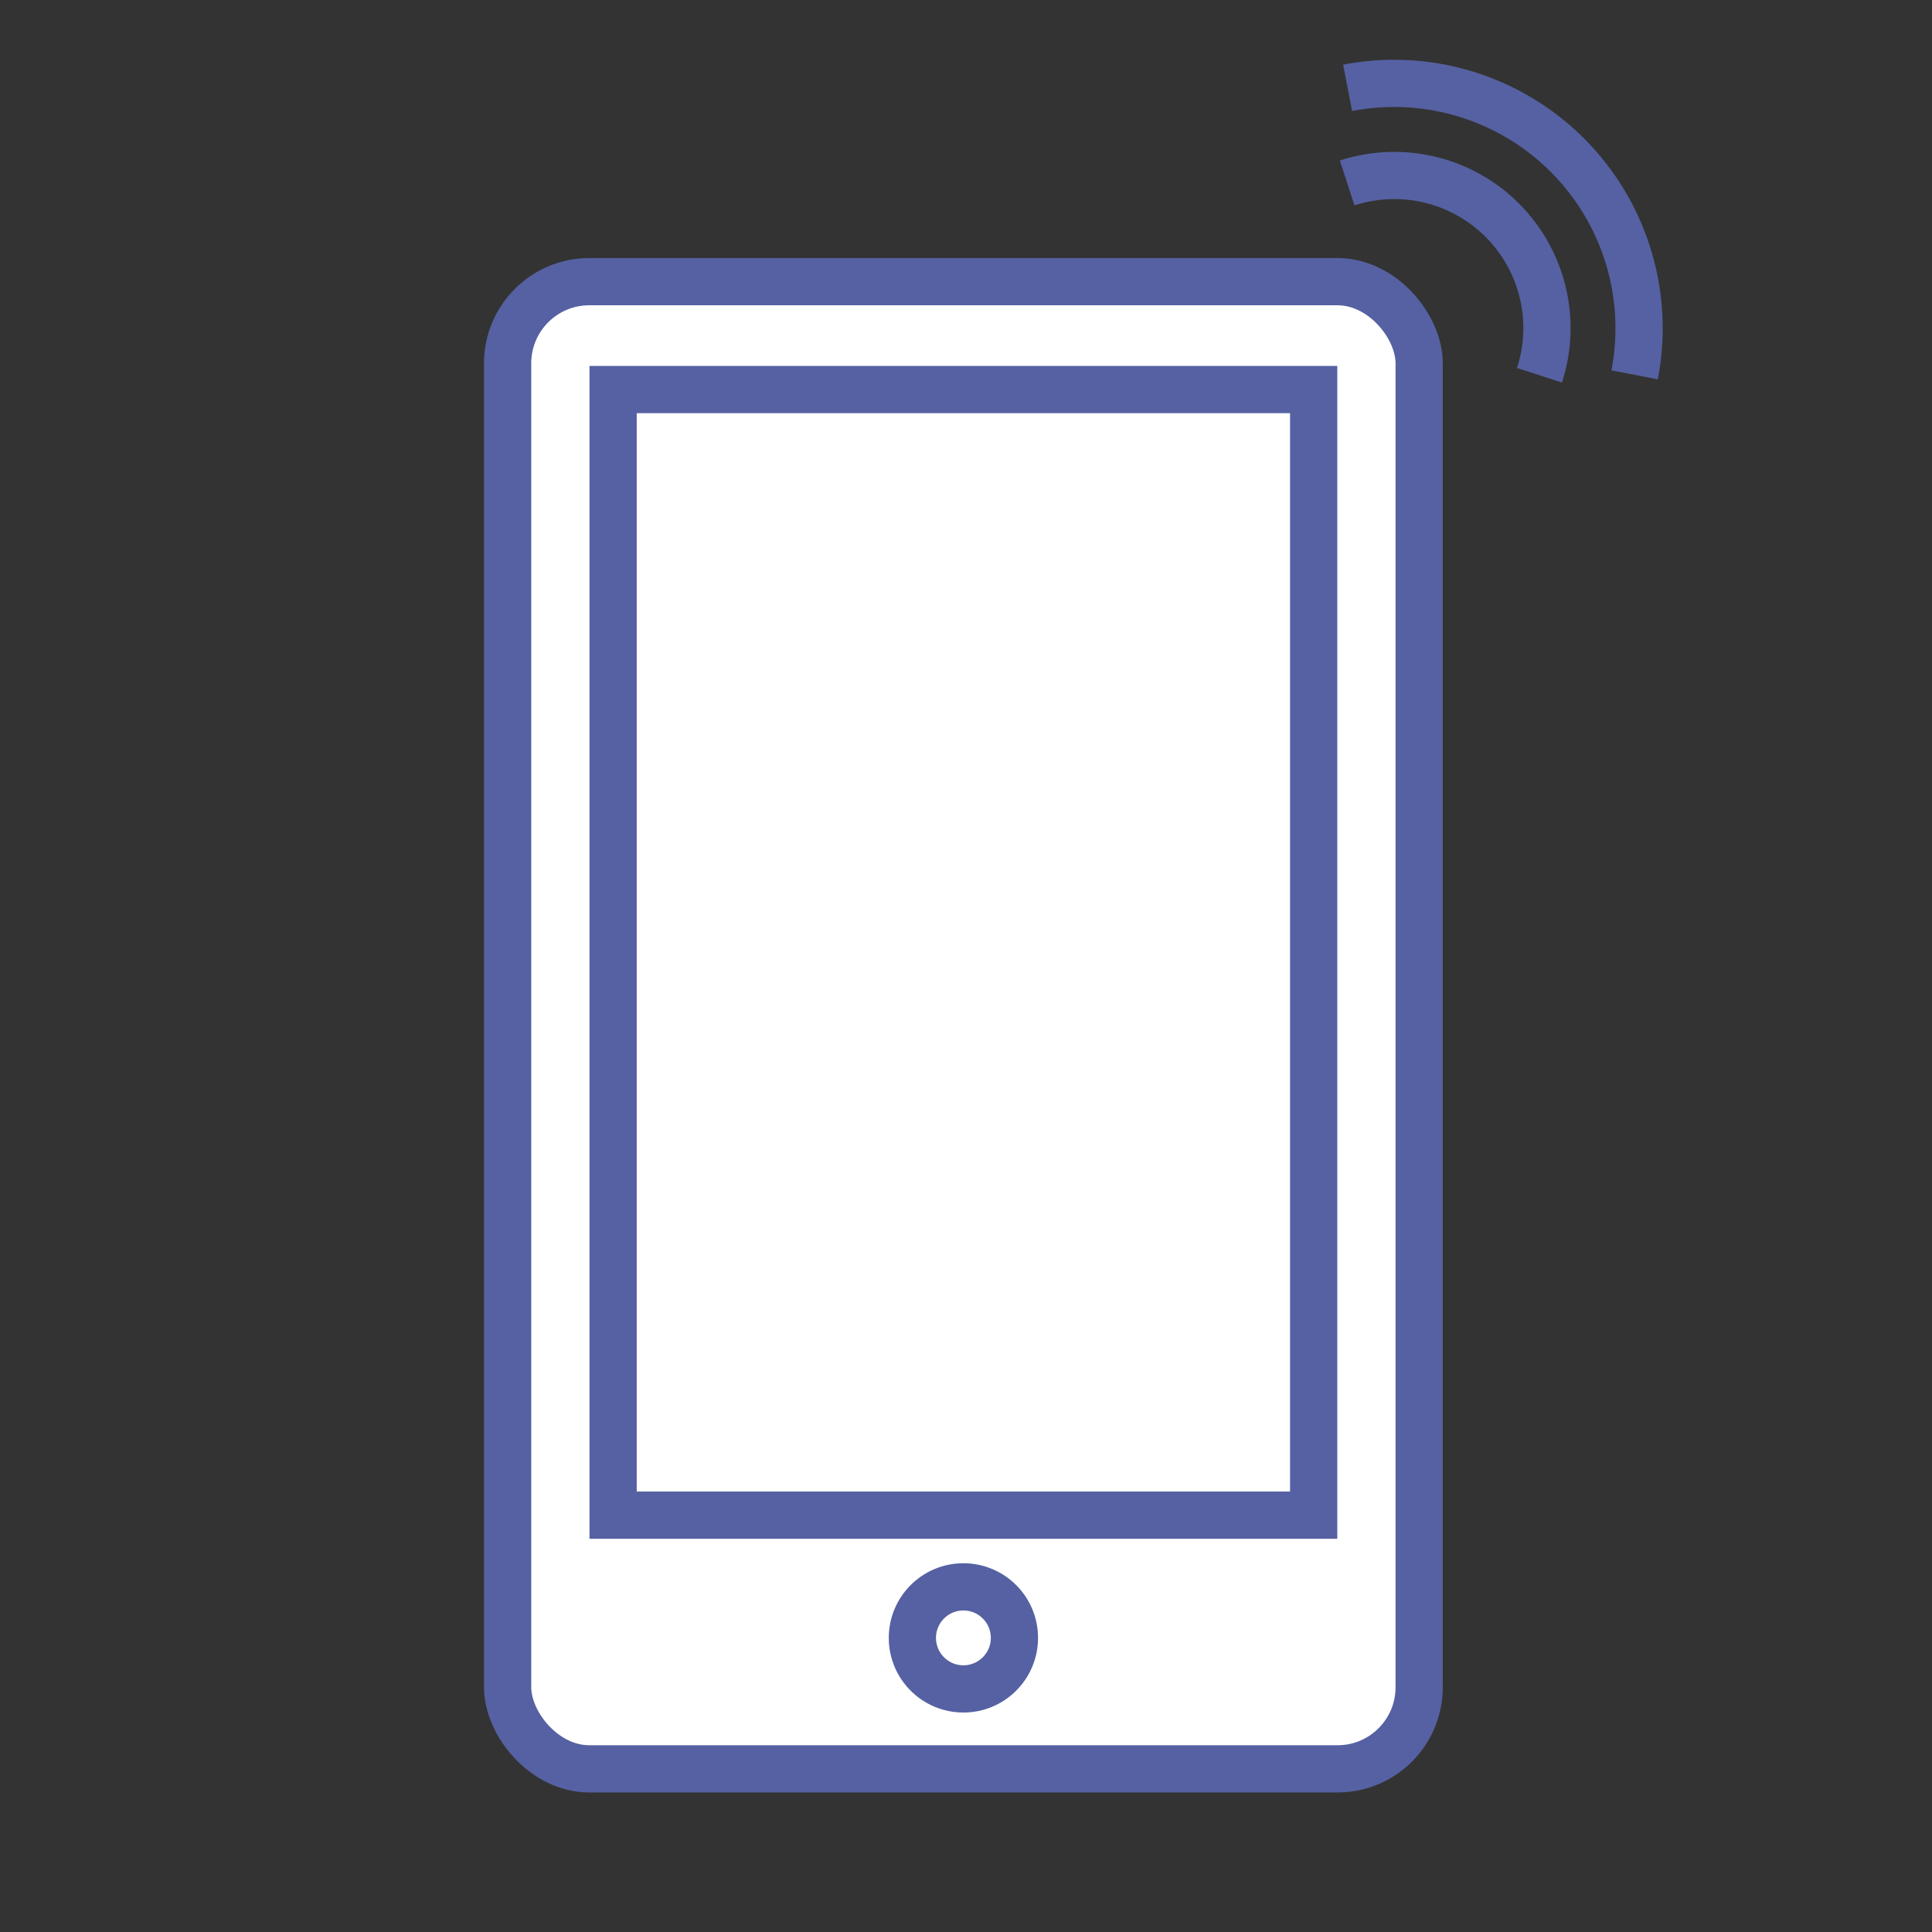
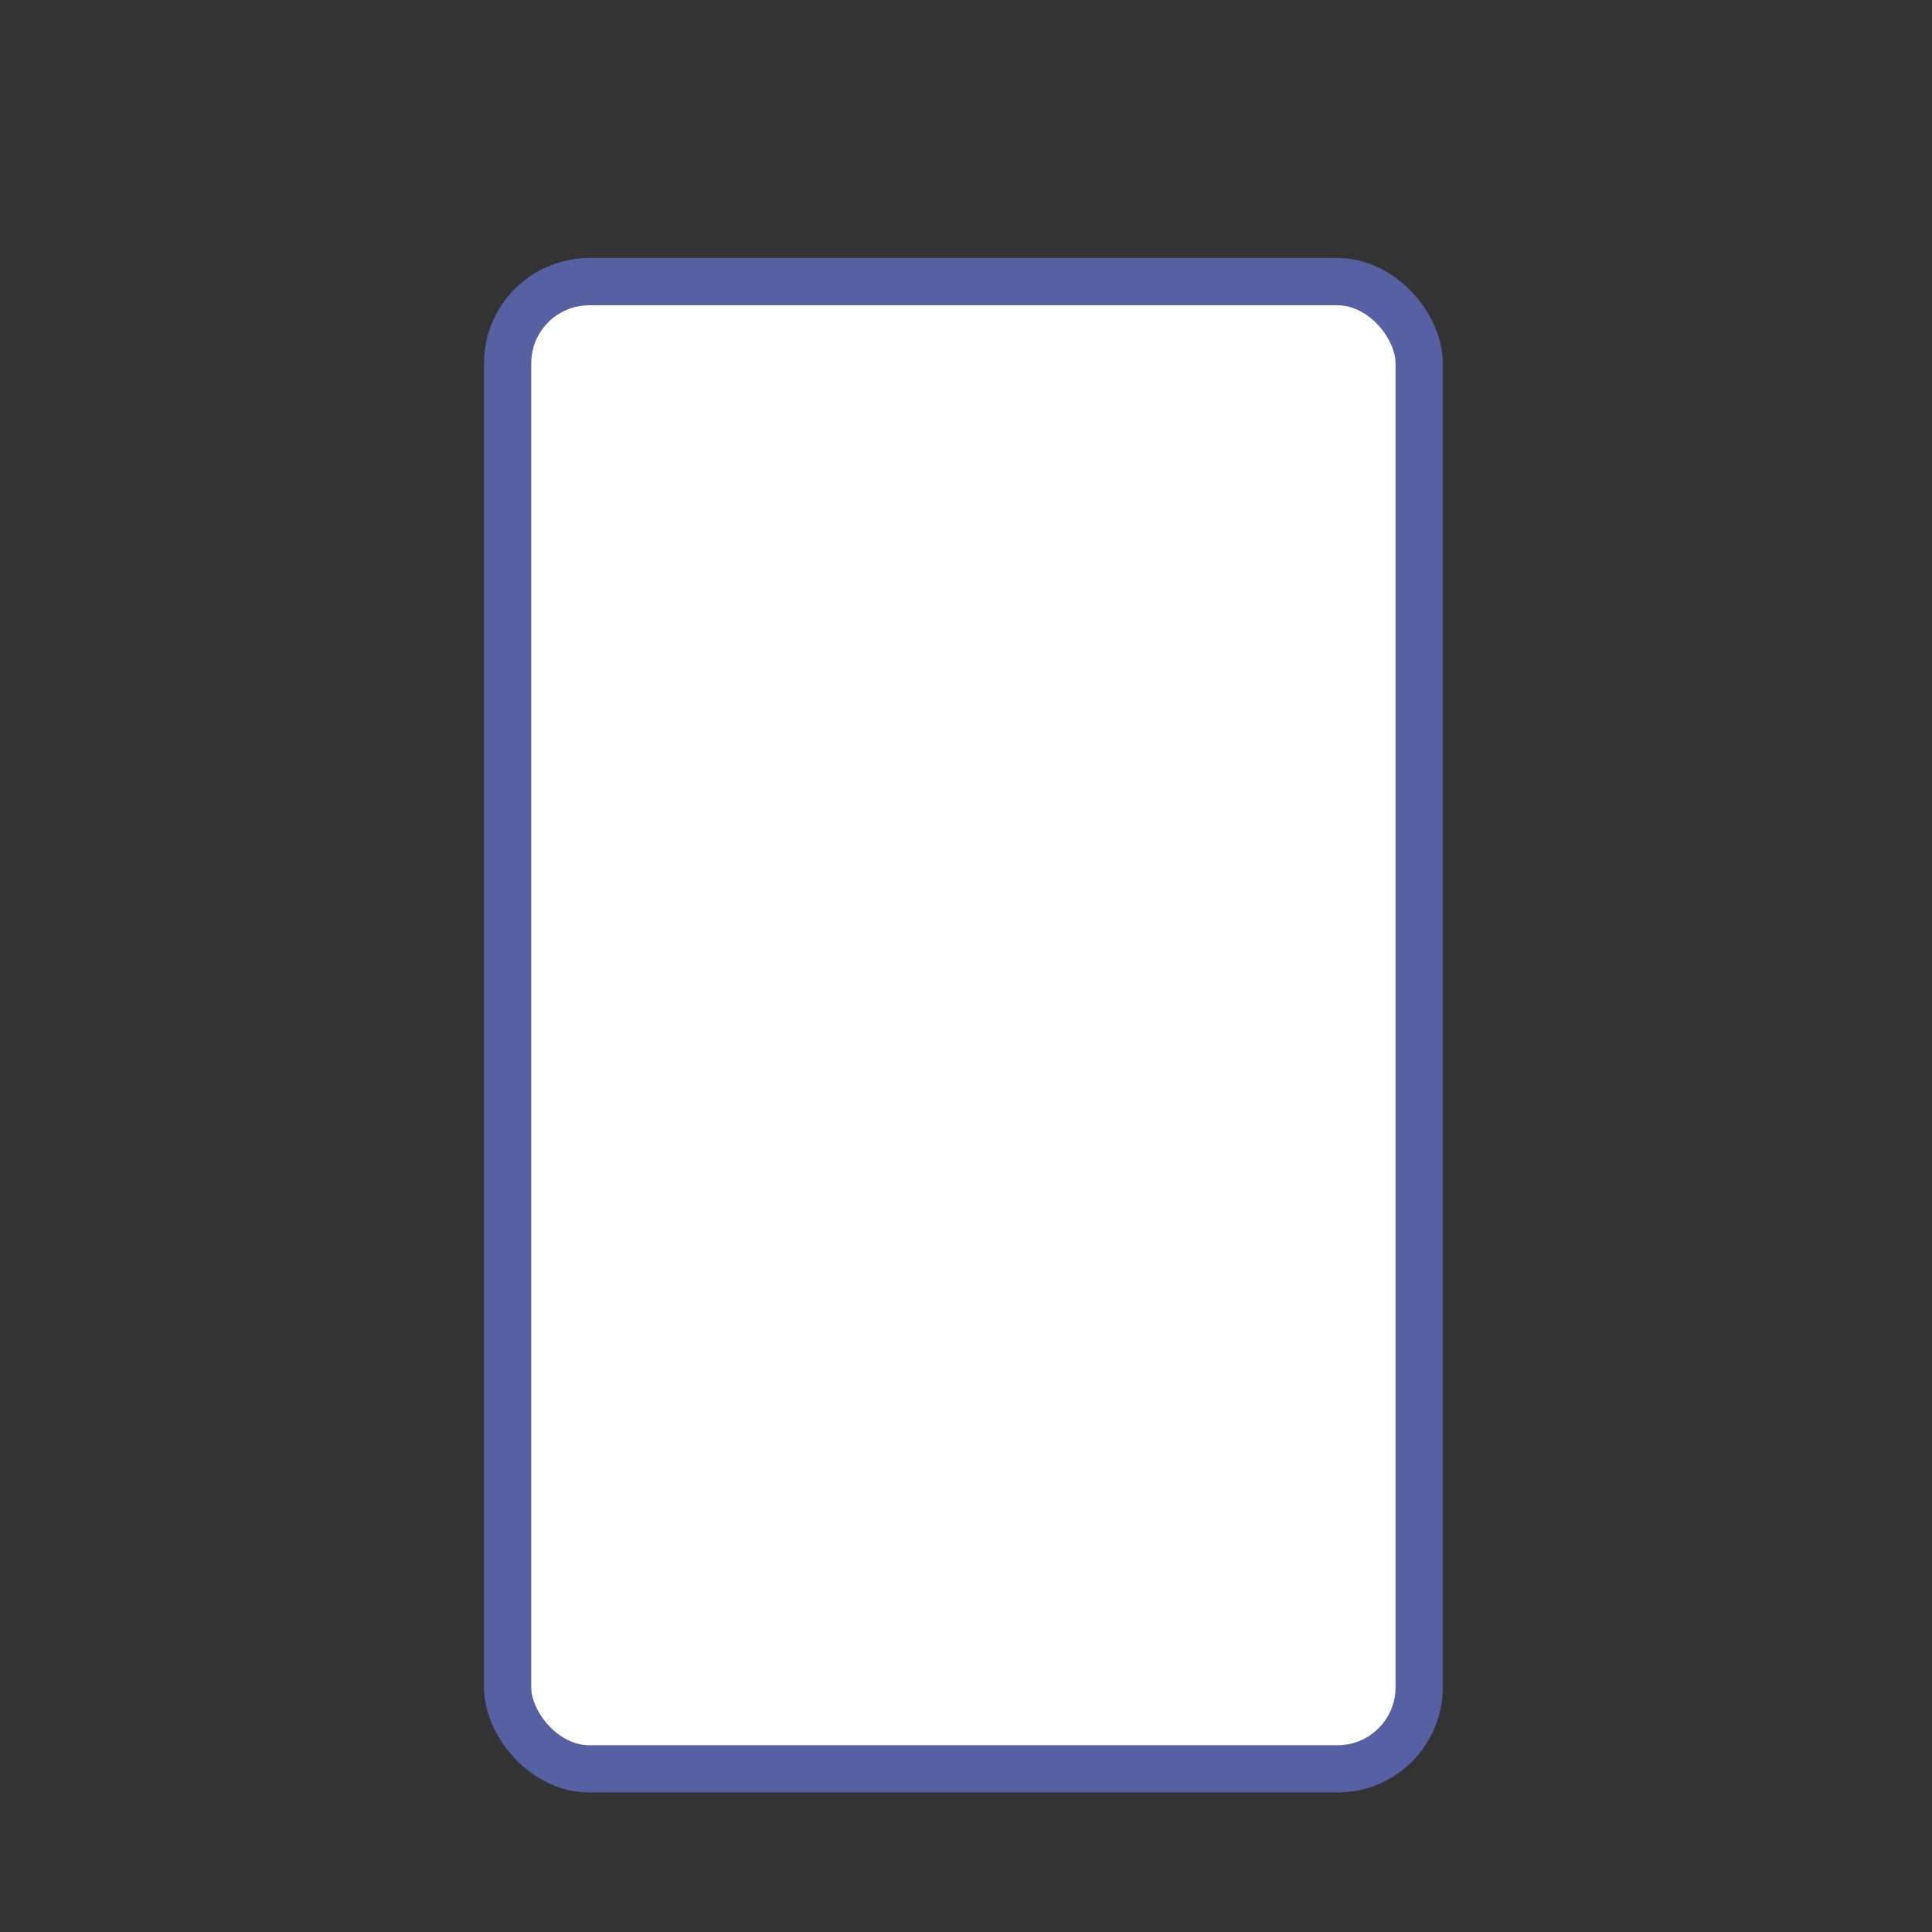
<svg xmlns="http://www.w3.org/2000/svg" id="レイヤー_1" data-name="レイヤー 1" width="90" height="90" viewBox="0 0 90 90">
  <rect x="0" y="0" width="90" height="90" fill="#333333" stroke="none" />
  <g>
    <g>
      <rect x="23.647" y="13.121" width="42.463" height="69.279" rx="3.803" style="fill: #fff;stroke: #5561a2;stroke-miterlimit: 10;stroke-width: 2.2px" />
-       <rect x="28.561" y="18.147" width="32.635" height="52.435" style="fill: #fff;stroke: #5561a2;stroke-miterlimit: 10;stroke-width: 2.2px" />
-       <circle cx="44.879" cy="76.299" r="2.377" style="fill: #fff;stroke: #5561a2;stroke-miterlimit: 10;stroke-width: 2.2px" />
    </g>
    <g>
-       <path d="M71.715,17.482a7.11,7.11,0,0,0-8.959-8.959" style="fill: none;stroke: #5561a2;stroke-miterlimit: 10;stroke-width: 2.2px" />
-       <path d="M76.147,17.461A11.41,11.41,0,0,0,62.777,4.092" style="fill: none;stroke: #5561a2;stroke-miterlimit: 10;stroke-width: 2.2px" />
-     </g>
+       </g>
  </g>
</svg>